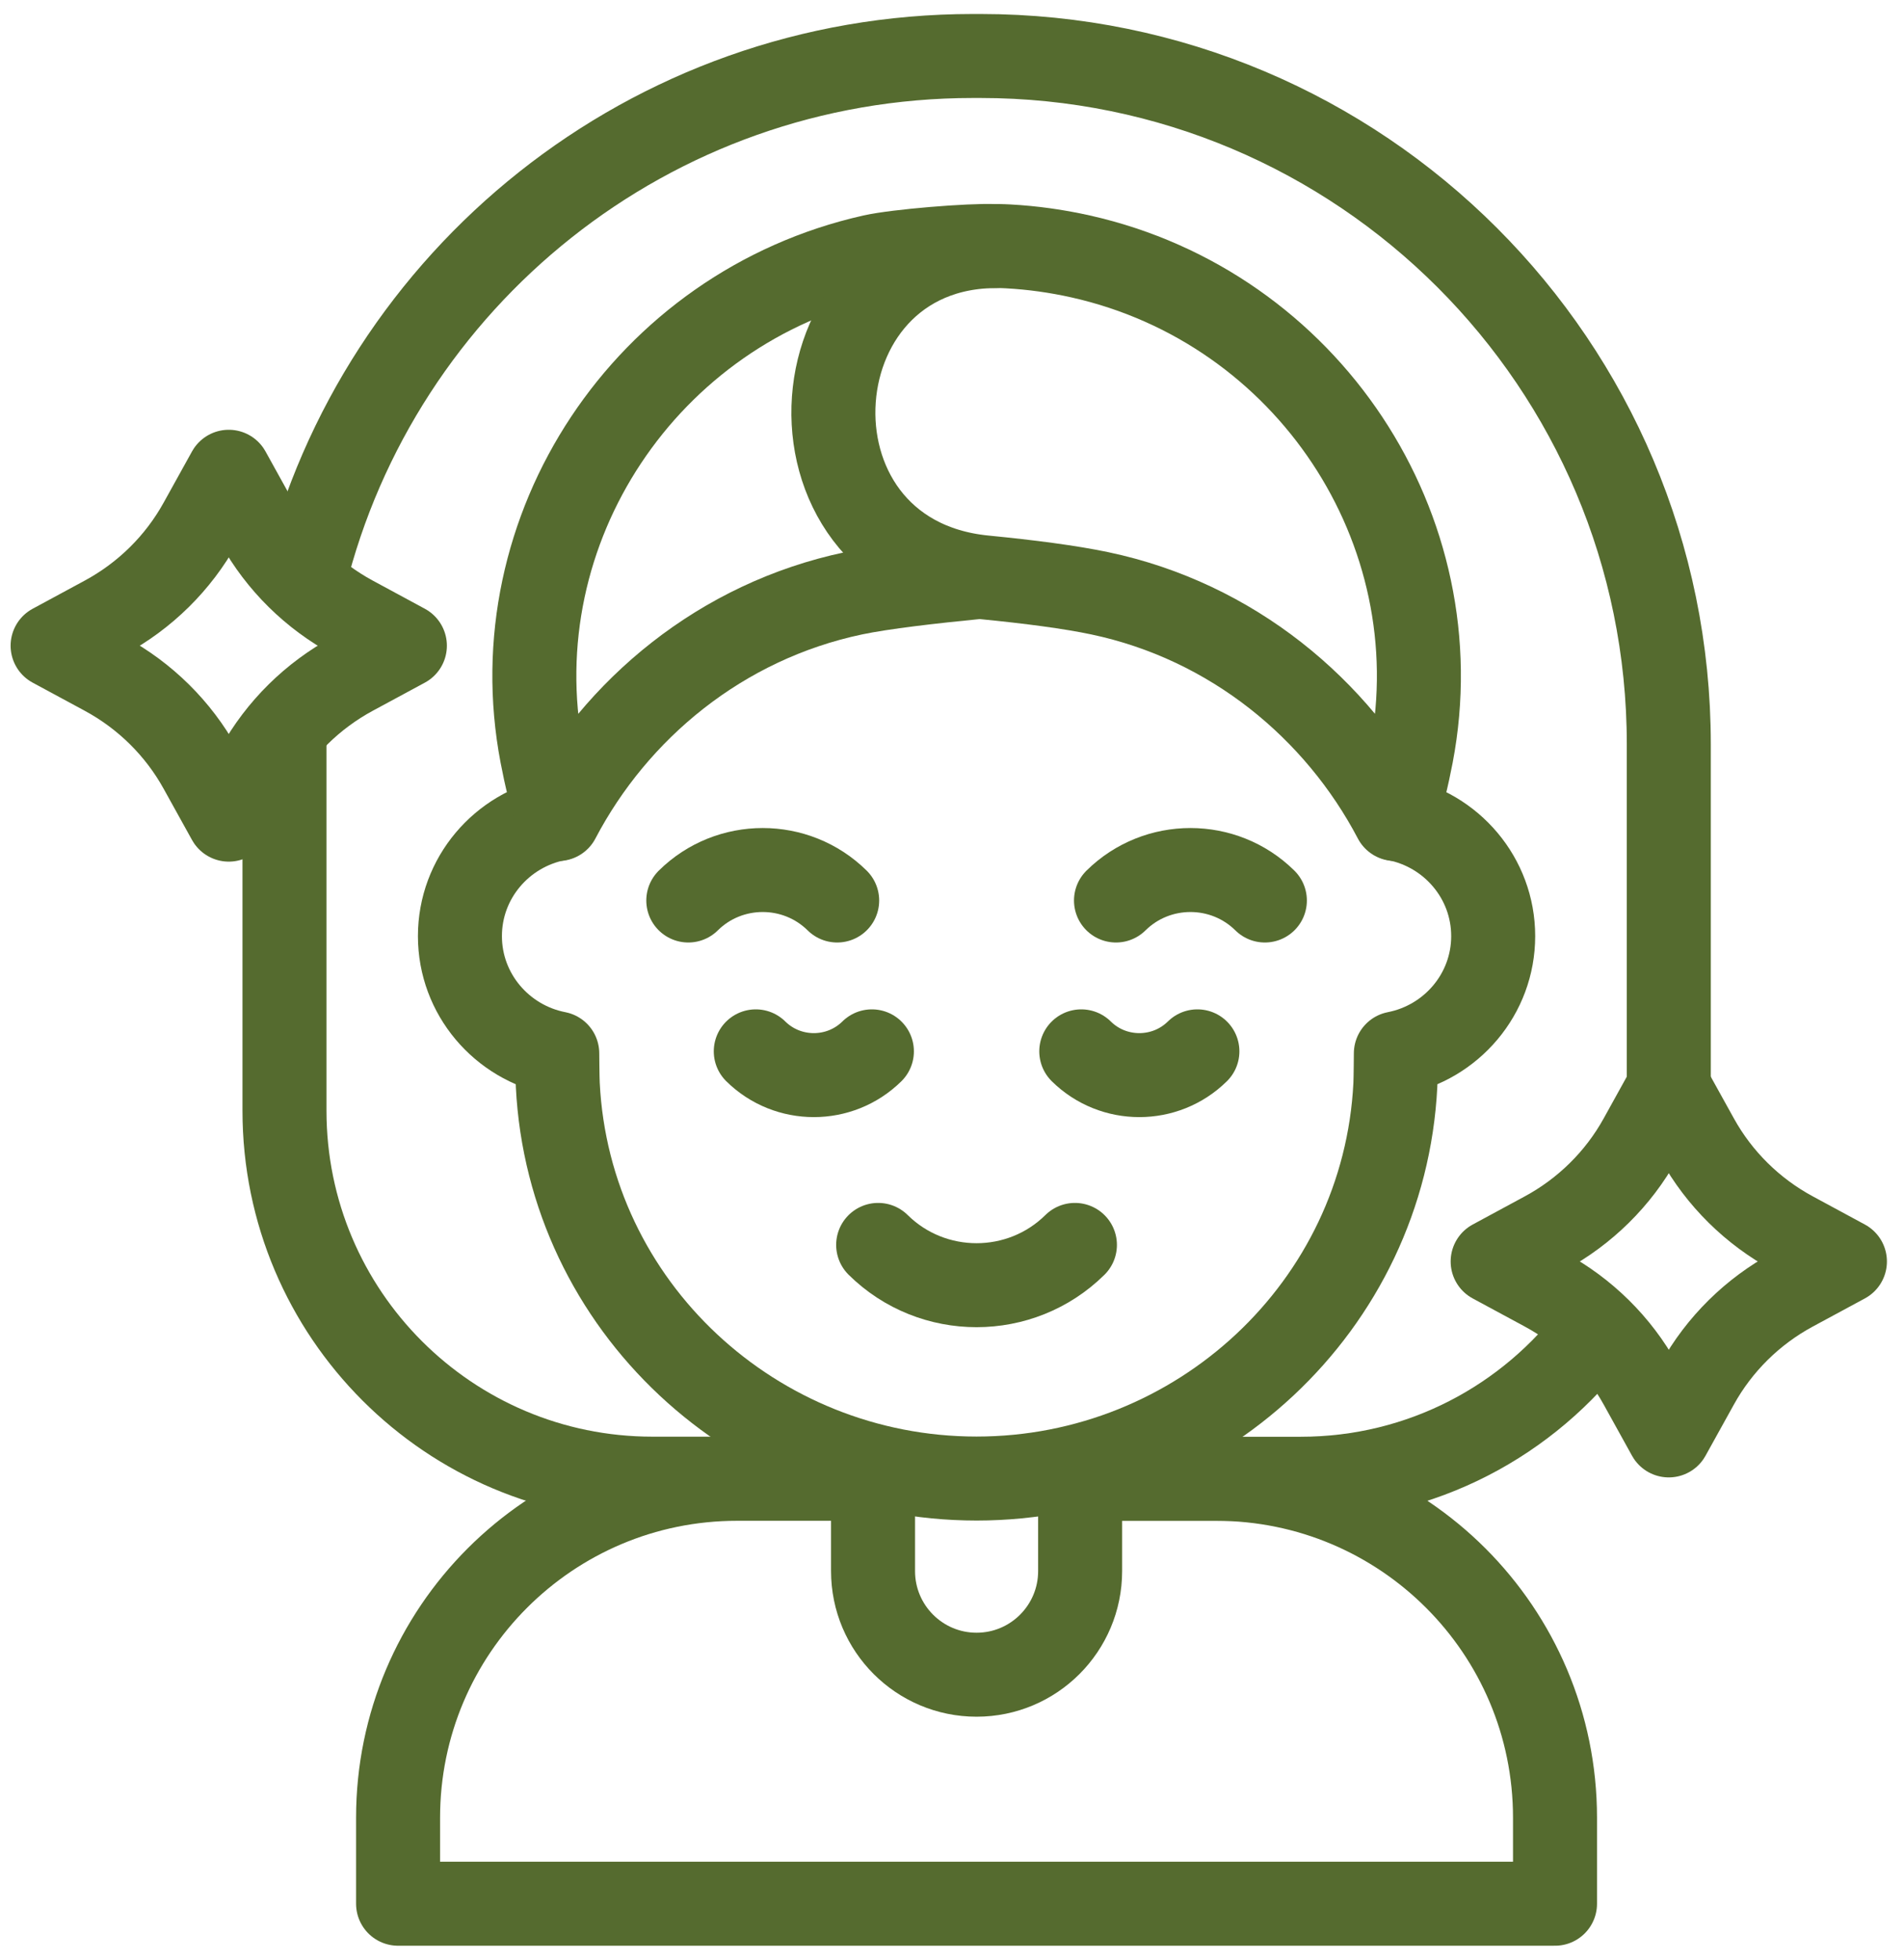
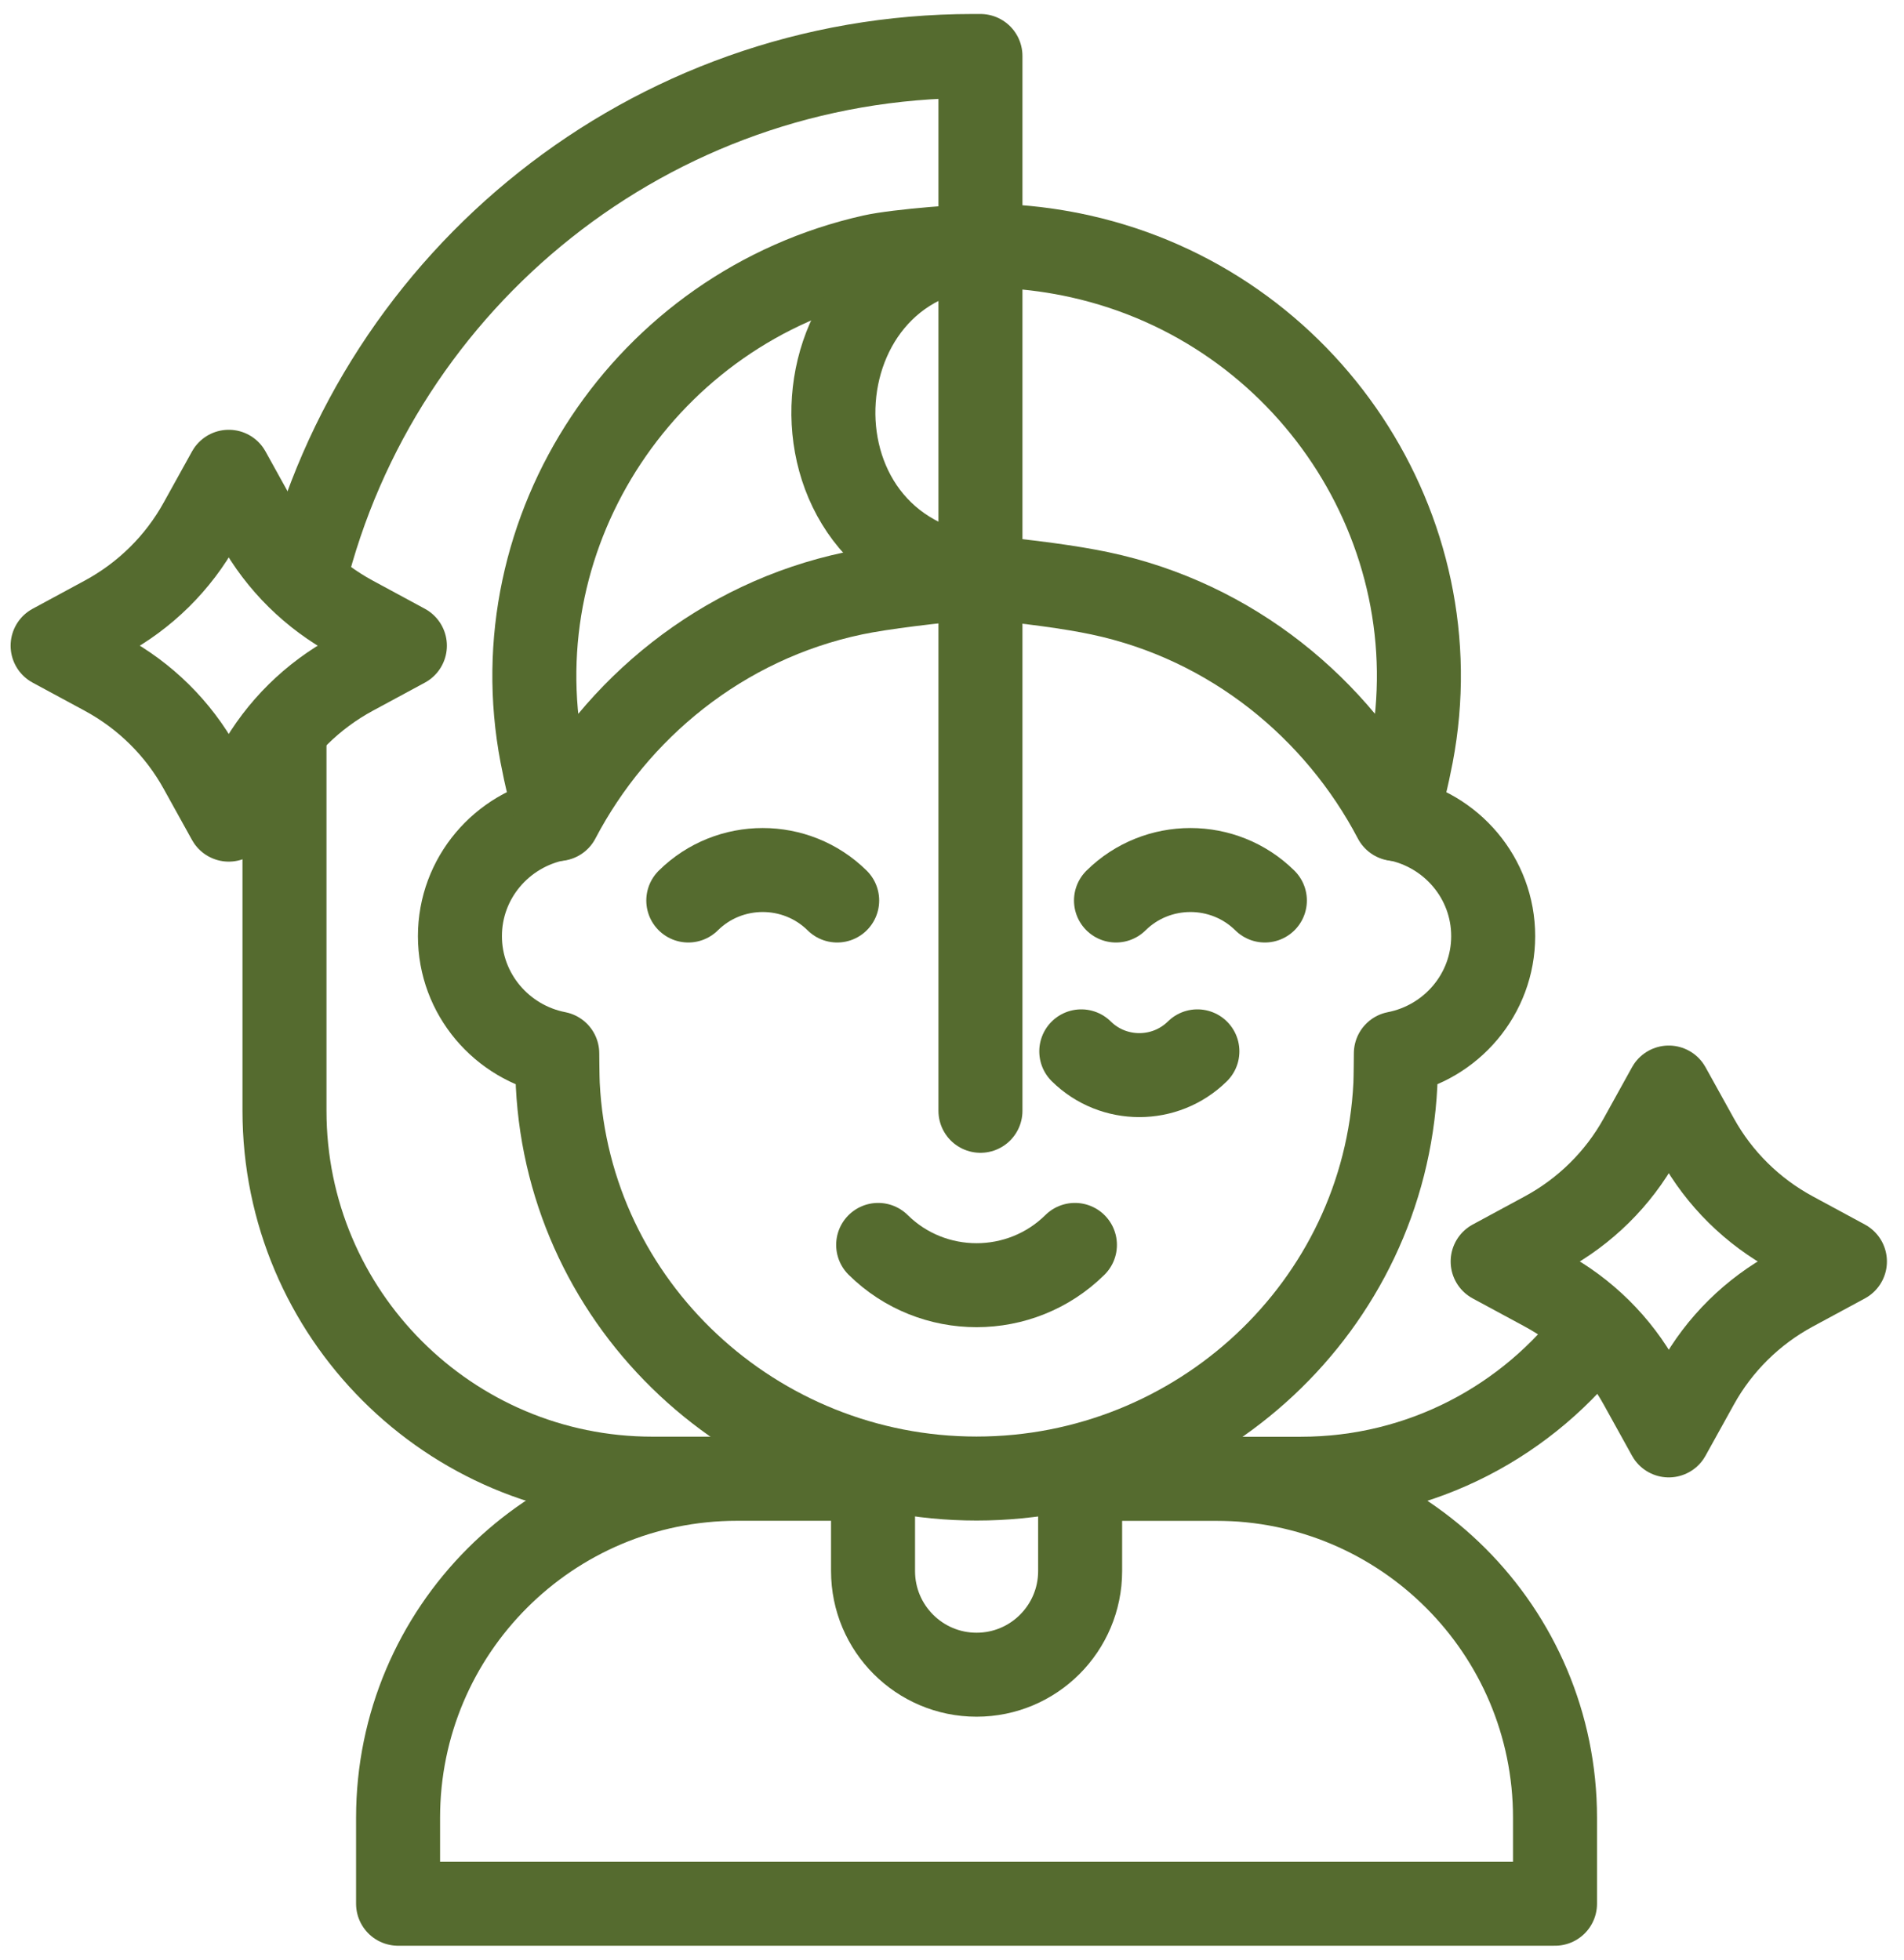
<svg xmlns="http://www.w3.org/2000/svg" width="68" height="70" viewBox="0 0 68 70" fill="none">
  <path d="M30.91 52.824H26.324C19.637 52.824 14.217 58.245 14.217 64.931V68.003H55.536V64.931C55.536 58.245 50.116 52.824 43.429 52.824H38.843" stroke="#556B2F" stroke-width="3" stroke-miterlimit="10" stroke-linecap="round" stroke-linejoin="round" />
  <path d="M38.576 52.422V56.12C38.576 58.164 36.92 59.822 34.878 59.822C32.835 59.822 31.18 58.164 31.18 56.12V52.422" stroke="#556B2F" stroke-width="3" stroke-miterlimit="10" stroke-linecap="round" stroke-linejoin="round" />
  <path d="M31.032 52.819H23.302C16.044 52.819 10.16 46.935 10.16 39.677V26.582C10.16 26.428 10.162 26.275 10.164 26.121" stroke="#556B2F" stroke-width="3" stroke-miterlimit="10" stroke-linecap="round" stroke-linejoin="round" />
  <path d="M57.005 47.52C54.609 50.737 50.776 52.822 46.456 52.822H38.91" stroke="#556B2F" stroke-width="3" stroke-miterlimit="10" stroke-linecap="round" stroke-linejoin="round" />
-   <path d="M10.877 20.669C13.525 9.949 23.207 2 34.745 2H35.016C48.593 2 59.6 13.007 59.6 26.584V38.804V39.679" stroke="#556B2F" stroke-width="3" stroke-miterlimit="10" stroke-linecap="round" stroke-linejoin="round" />
+   <path d="M10.877 20.669C13.525 9.949 23.207 2 34.745 2H35.016V38.804V39.679" stroke="#556B2F" stroke-width="3" stroke-miterlimit="10" stroke-linecap="round" stroke-linejoin="round" />
  <path d="M19.902 29.25C17.92 29.637 16.426 31.365 16.426 33.439C16.426 35.512 17.92 37.241 19.902 37.628C19.902 37.628 19.908 38.504 19.921 38.752C20.316 46.663 26.963 52.815 34.877 52.815C42.791 52.815 49.438 46.663 49.834 38.752C49.846 38.504 49.852 37.628 49.852 37.628C51.834 37.241 53.328 35.512 53.328 33.439C53.328 31.365 51.834 29.637 49.852 29.25" stroke="#556B2F" stroke-width="3" stroke-miterlimit="10" stroke-linecap="round" stroke-linejoin="round" />
  <path d="M34.92 20.613C33.3 20.772 31.535 20.972 30.477 21.195C25.756 22.191 21.998 25.324 19.936 29.256C19.692 28.555 19.495 27.717 19.352 26.965C17.811 18.9 23.069 10.977 31.162 9.162C32.027 8.967 34.648 8.751 35.543 8.79" stroke="#556B2F" stroke-width="3" stroke-miterlimit="10" stroke-linecap="round" stroke-linejoin="round" />
  <path d="M36.01 8.801C28.256 8.371 27.434 19.866 35.163 20.624C36.783 20.783 38.224 20.971 39.281 21.194C44.003 22.19 47.761 25.324 49.823 29.255C50.067 28.555 50.263 27.716 50.407 26.965C51.948 18.9 46.69 10.976 38.597 9.161C37.731 8.967 36.867 8.848 36.01 8.801Z" stroke="#556B2F" stroke-width="3" stroke-miterlimit="10" stroke-linecap="round" stroke-linejoin="round" />
-   <path d="M31.139 37.555C29.994 38.687 28.137 38.687 26.992 37.555" stroke="#556B2F" stroke-width="3" stroke-miterlimit="10" stroke-linecap="round" stroke-linejoin="round" />
  <path d="M42.764 37.555C41.618 38.687 39.762 38.687 38.617 37.555" stroke="#556B2F" stroke-width="3" stroke-miterlimit="10" stroke-linecap="round" stroke-linejoin="round" />
  <path d="M39.857 32.167C41.326 30.715 43.706 30.715 45.174 32.167" stroke="#556B2F" stroke-width="3" stroke-miterlimit="10" stroke-linecap="round" stroke-linejoin="round" />
  <path d="M24.582 32.167C26.05 30.715 28.43 30.715 29.899 32.167" stroke="#556B2F" stroke-width="3" stroke-miterlimit="10" stroke-linecap="round" stroke-linejoin="round" />
  <path d="M38.39 44.469C36.45 46.388 33.304 46.388 31.363 44.469" stroke="#556B2F" stroke-width="3" stroke-miterlimit="10" stroke-linecap="round" stroke-linejoin="round" />
  <path d="M64.033 44.057L65.89 45.061L64.033 46.064C62.59 46.843 61.404 48.015 60.615 49.44L59.599 51.274L58.584 49.44C57.795 48.015 56.608 46.843 55.166 46.064L53.309 45.061L55.166 44.057C56.608 43.278 57.795 42.107 58.584 40.682L59.599 38.848L60.615 40.682C61.404 42.107 62.59 43.278 64.033 44.057Z" stroke="#556B2F" stroke-width="3" stroke-miterlimit="10" stroke-linecap="round" stroke-linejoin="round" />
  <path d="M12.603 22.061L14.46 23.065L12.603 24.068C11.161 24.847 9.974 26.019 9.185 27.444L8.17 29.278L7.154 27.444C6.365 26.019 5.179 24.847 3.736 24.068L1.879 23.065L3.736 22.061C5.179 21.282 6.365 20.111 7.154 18.686L8.17 16.852L9.185 18.686C9.974 20.111 11.161 21.282 12.603 22.061Z" stroke="#556B2F" stroke-width="3" stroke-miterlimit="10" stroke-linecap="round" stroke-linejoin="round" />
</svg>